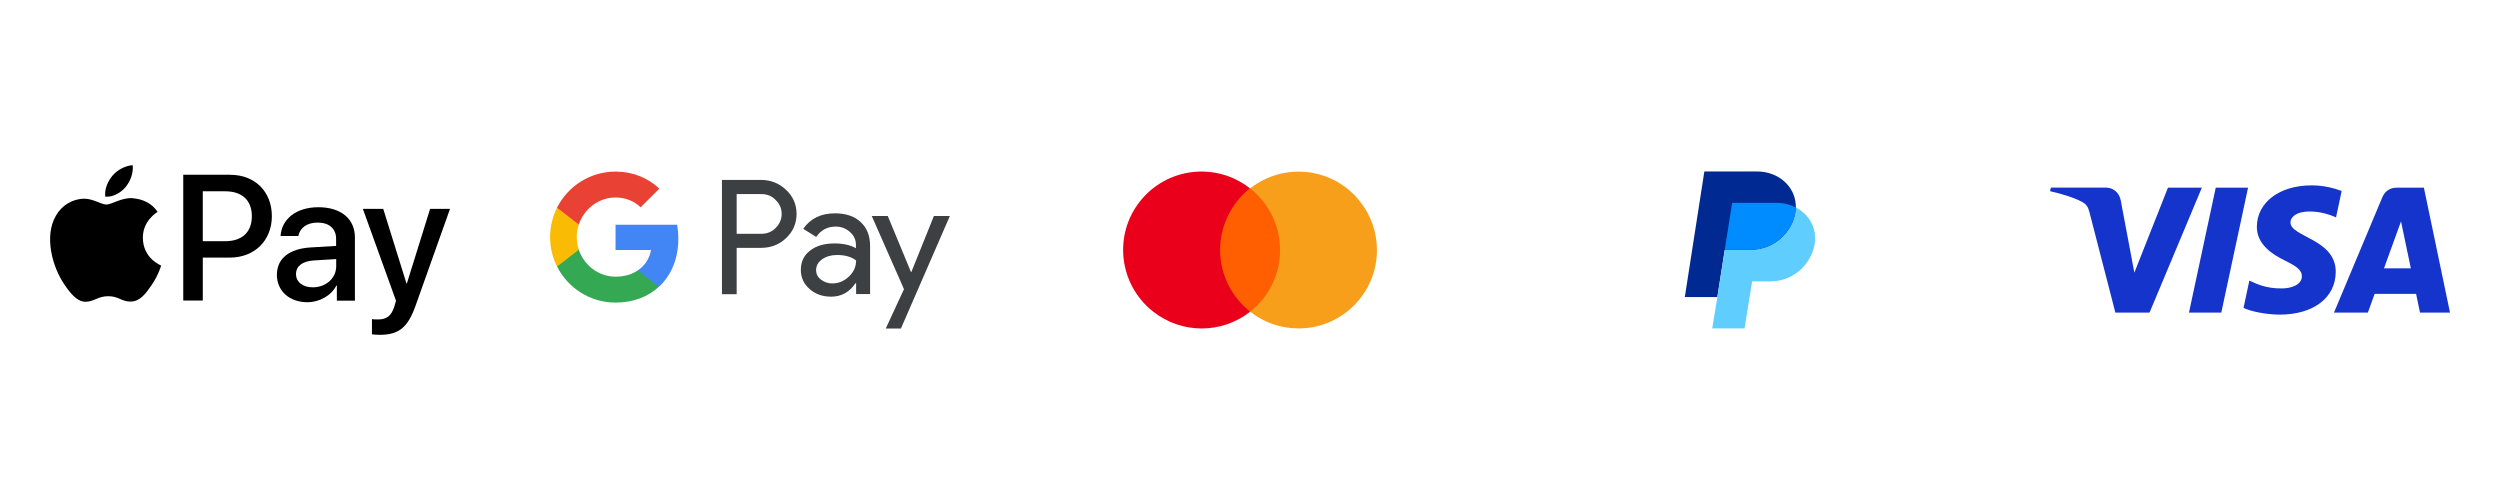
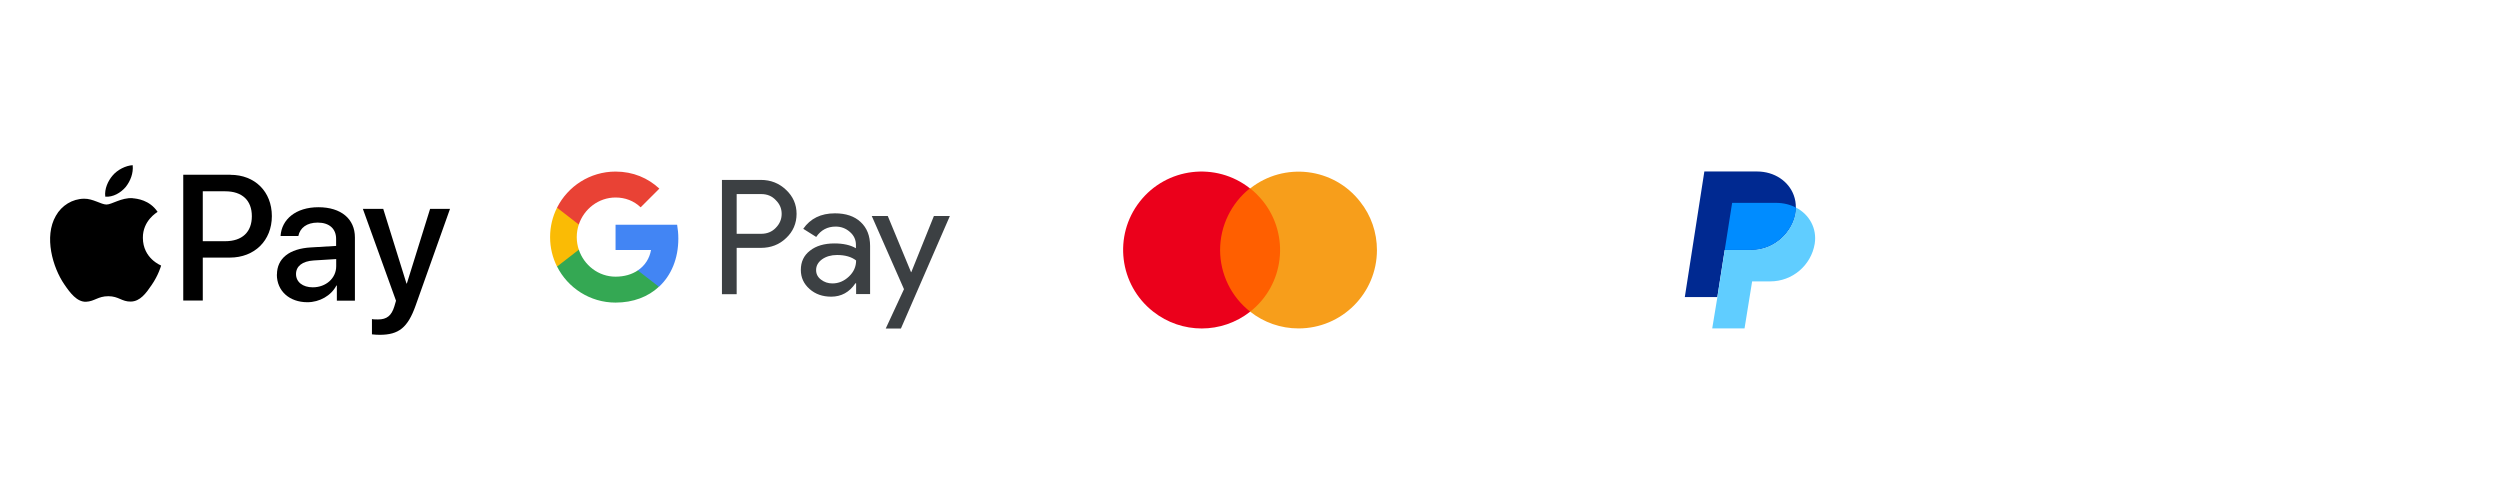
<svg xmlns="http://www.w3.org/2000/svg" id="a" width="270" height="54" viewBox="0 0 270 54">
  <defs>
    <clipPath id="o">
      <rect x="181.97" y="18.53" width="14.06" height="16.95" fill="none" stroke-width="0" />
    </clipPath>
  </defs>
  <g id="b">
    <path d="M13.57,20.2c.51-.64.85-1.49.76-2.36-.74.04-1.65.49-2.18,1.13-.47.55-.89,1.43-.78,2.27.84.07,1.67-.42,2.2-1.04" stroke-width="0" />
    <path d="M14.32,21.4c-1.21-.07-2.25.69-2.82.69s-1.47-.65-2.43-.63c-1.25.02-2.41.72-3.04,1.85-1.3,2.25-.34,5.58.92,7.41.62.91,1.36,1.9,2.34,1.87.92-.04,1.29-.6,2.41-.6s1.45.6,2.43.58c1.01-.02,1.65-.91,2.26-1.81.71-1.03,1-2.03,1.01-2.08-.02-.02-1.96-.76-1.97-2.99-.02-1.87,1.52-2.75,1.59-2.81-.87-1.29-2.23-1.43-2.7-1.47" stroke-width="0" />
    <path d="M24.89,18.88c2.64,0,4.47,1.82,4.47,4.46s-1.87,4.48-4.54,4.48h-2.92v4.64h-2.11v-13.59h5.1ZM21.9,26.05h2.42c1.84,0,2.88-.99,2.88-2.7s-1.05-2.69-2.87-2.69h-2.43v5.4Z" stroke-width="0" />
    <path d="M29.91,29.65c0-1.73,1.33-2.8,3.68-2.93l2.71-.16v-.76c0-1.1-.74-1.76-1.99-1.76-1.18,0-1.91.57-2.09,1.45h-1.92c.11-1.79,1.64-3.11,4.09-3.11s3.94,1.27,3.94,3.26v6.83h-1.95v-1.63h-.05c-.57,1.1-1.83,1.8-3.13,1.8-1.94,0-3.3-1.21-3.3-2.99ZM36.31,28.76v-.78l-2.44.15c-1.22.08-1.9.62-1.9,1.47s.72,1.43,1.81,1.43c1.42,0,2.53-.98,2.53-2.27Z" stroke-width="0" />
-     <path d="M40.17,36.11v-1.65c.15.04.49.04.66.04.94,0,1.45-.4,1.76-1.41,0-.02.18-.6.18-.61l-3.58-9.92h2.2l2.51,8.06h.04l2.51-8.06h2.15l-3.71,10.43c-.85,2.4-1.83,3.17-3.88,3.17-.17,0-.68-.02-.83-.05Z" stroke-width="0" />
+     <path d="M40.17,36.11v-1.65c.15.04.49.04.66.04.94,0,1.45-.4,1.76-1.41,0-.02.18-.6.18-.61l-3.58-9.92h2.2l2.51,8.06h.04l2.51-8.06h2.15l-3.71,10.43c-.85,2.4-1.83,3.17-3.88,3.17-.17,0-.68-.02-.83-.05" stroke-width="0" />
  </g>
  <g id="c">
    <g id="d">
      <path id="e" d="M79.56,26.77v5h-1.59v-12.34h4.2c1.07,0,1.97.36,2.72,1.07.76.71,1.14,1.58,1.14,2.6s-.38,1.92-1.14,2.62c-.73.7-1.64,1.05-2.72,1.05h-2.62ZM79.56,20.95v4.3h2.65c.63,0,1.16-.21,1.57-.64.42-.42.64-.93.64-1.51s-.21-1.07-.64-1.49c-.41-.44-.93-.65-1.57-.65h-2.65Z" fill="#3c4043" stroke-width="0" />
      <path id="f" d="M90.18,23.04c1.17,0,2.1.31,2.77.94.68.63,1.02,1.49,1.02,2.58v5.2h-1.51v-1.17h-.07c-.65.97-1.53,1.45-2.62,1.45-.93,0-1.71-.27-2.34-.83s-.94-1.24-.94-2.06c0-.88.33-1.57.99-2.08.66-.52,1.54-.78,2.64-.78.94,0,1.72.17,2.32.52v-.36c0-.55-.21-1.02-.65-1.4-.44-.39-.95-.58-1.54-.58-.88,0-1.59.37-2.1,1.12l-1.4-.88c.77-1.11,1.91-1.67,3.41-1.67ZM88.14,29.17c0,.41.17.76.53,1.03.35.27.76.41,1.23.41.67,0,1.26-.25,1.78-.74s.78-1.07.78-1.74c-.5-.39-1.18-.59-2.06-.59-.64,0-1.18.16-1.61.46-.44.32-.65.71-.65,1.16Z" fill="#3c4043" stroke-width="0" />
      <path id="g" d="M102.59,23.32l-5.29,12.16h-1.64l1.97-4.25-3.48-7.9h1.73l2.51,6.06h.03l2.44-6.06h1.73Z" fill="#3c4043" stroke-width="0" />
    </g>
    <g id="h">
      <path id="i" d="M73.26,25.76c0-.52-.05-1.01-.13-1.49h-6.65v2.73h3.83c-.16.91-.65,1.68-1.42,2.2v1.77h2.28c1.33-1.23,2.09-3.05,2.09-5.2Z" fill="#4285f4" stroke-width="0" />
      <path id="j" d="M68.89,29.2c-.63.43-1.45.68-2.41.68-1.85,0-3.41-1.24-3.97-2.92h-2.35v1.82c1.16,2.31,3.56,3.9,6.32,3.9,1.91,0,3.52-.63,4.68-1.71l-2.28-1.77Z" fill="#34a853" stroke-width="0" />
      <path id="k" d="M62.29,25.6c0-.47.08-.93.22-1.35v-1.82h-2.35c-.48.96-.75,2.03-.75,3.18s.27,2.22.75,3.18l2.35-1.82c-.14-.43-.22-.88-.22-1.35Z" fill="#fabb05" stroke-width="0" />
      <path id="l" d="M66.48,21.33c1.04,0,1.98.36,2.71,1.06l2.02-2.02c-1.23-1.14-2.83-1.84-4.73-1.84-2.76,0-5.16,1.59-6.32,3.9l2.35,1.82c.56-1.68,2.13-2.92,3.97-2.92Z" fill="#e94235" stroke-width="0" />
    </g>
  </g>
  <g id="m">
    <rect x="131.3" y="20.34" width="7.41" height="13.32" fill="#ff5f00" stroke-width="0" />
    <path d="M131.77,27c0-2.59,1.2-5.06,3.22-6.66-3.67-2.89-9.01-2.26-11.9,1.44-2.87,3.67-2.23,8.99,1.46,11.88,3.08,2.42,7.39,2.42,10.47,0-2.05-1.6-3.25-4.07-3.25-6.66Z" fill="#eb001b" stroke-width="0" />
    <path d="M148.71,27c0,4.68-3.79,8.47-8.47,8.47-1.91,0-3.74-.64-5.22-1.81,3.67-2.89,4.31-8.21,1.41-11.9-.42-.52-.89-1.01-1.41-1.41,3.67-2.89,9.01-2.26,11.88,1.44,1.18,1.48,1.81,3.32,1.81,5.22Z" fill="#f79e1b" stroke-width="0" />
  </g>
  <g id="n">
    <g clip-path="url(#o)">
      <path d="M193.96,22.42c0,2.1-1.94,4.58-4.87,4.58h-2.82l-.14.87-.66,4.21h-3.51l2.11-13.56h5.68c1.91,0,3.42,1.07,3.97,2.55.16.43.24.89.23,1.35Z" fill="#002991" stroke-width="0" />
      <path d="M195.99,26.32c-.39,2.35-2.42,4.07-4.8,4.07h-1.96l-.82,5.08h-3.49l.56-3.39.66-4.21.14-.87h2.82c2.93,0,4.87-2.48,4.87-4.58,1.44.74,2.28,2.25,2.02,3.9Z" fill="#60cdff" stroke-width="0" />
      <path d="M193.96,22.42c-.6-.32-1.34-.51-2.13-.51h-4.76l-.8,5.08h2.82c2.93,0,4.87-2.48,4.87-4.58Z" fill="#008cff" stroke-width="0" />
    </g>
  </g>
-   <path id="p" d="M237.8,20.27l-5.65,13.49h-3.69l-2.78-10.77c-.17-.66-.32-.91-.83-1.19-.84-.46-2.22-.88-3.44-1.15l.08-.39h5.94c.76,0,1.44.5,1.61,1.38l1.47,7.81,3.63-9.18h3.67ZM252.26,29.36c.01-3.56-4.92-3.76-4.89-5.35.01-.48.47-1,1.48-1.13.5-.07,1.88-.12,3.44.6l.61-2.86c-.84-.3-1.92-.6-3.26-.6-3.45,0-5.88,1.83-5.9,4.46-.02,1.94,1.73,3.03,3.05,3.67,1.36.66,1.82,1.09,1.81,1.68,0,.91-1.08,1.3-2.09,1.32-1.75.03-2.77-.47-3.58-.85l-.63,2.96c.82.37,2.32.7,3.88.72,3.67,0,6.06-1.81,6.08-4.62M261.37,33.76h3.23l-2.82-13.49h-2.98c-.67,0-1.23.39-1.49.99l-5.24,12.5h3.66l.73-2.02h4.48l.42,2.02ZM257.47,28.98l1.84-5.07,1.06,5.07h-2.89ZM242.79,20.27l-2.89,13.49h-3.49l2.89-13.49h3.49Z" fill="#1434cb" stroke-width="0" />
</svg>